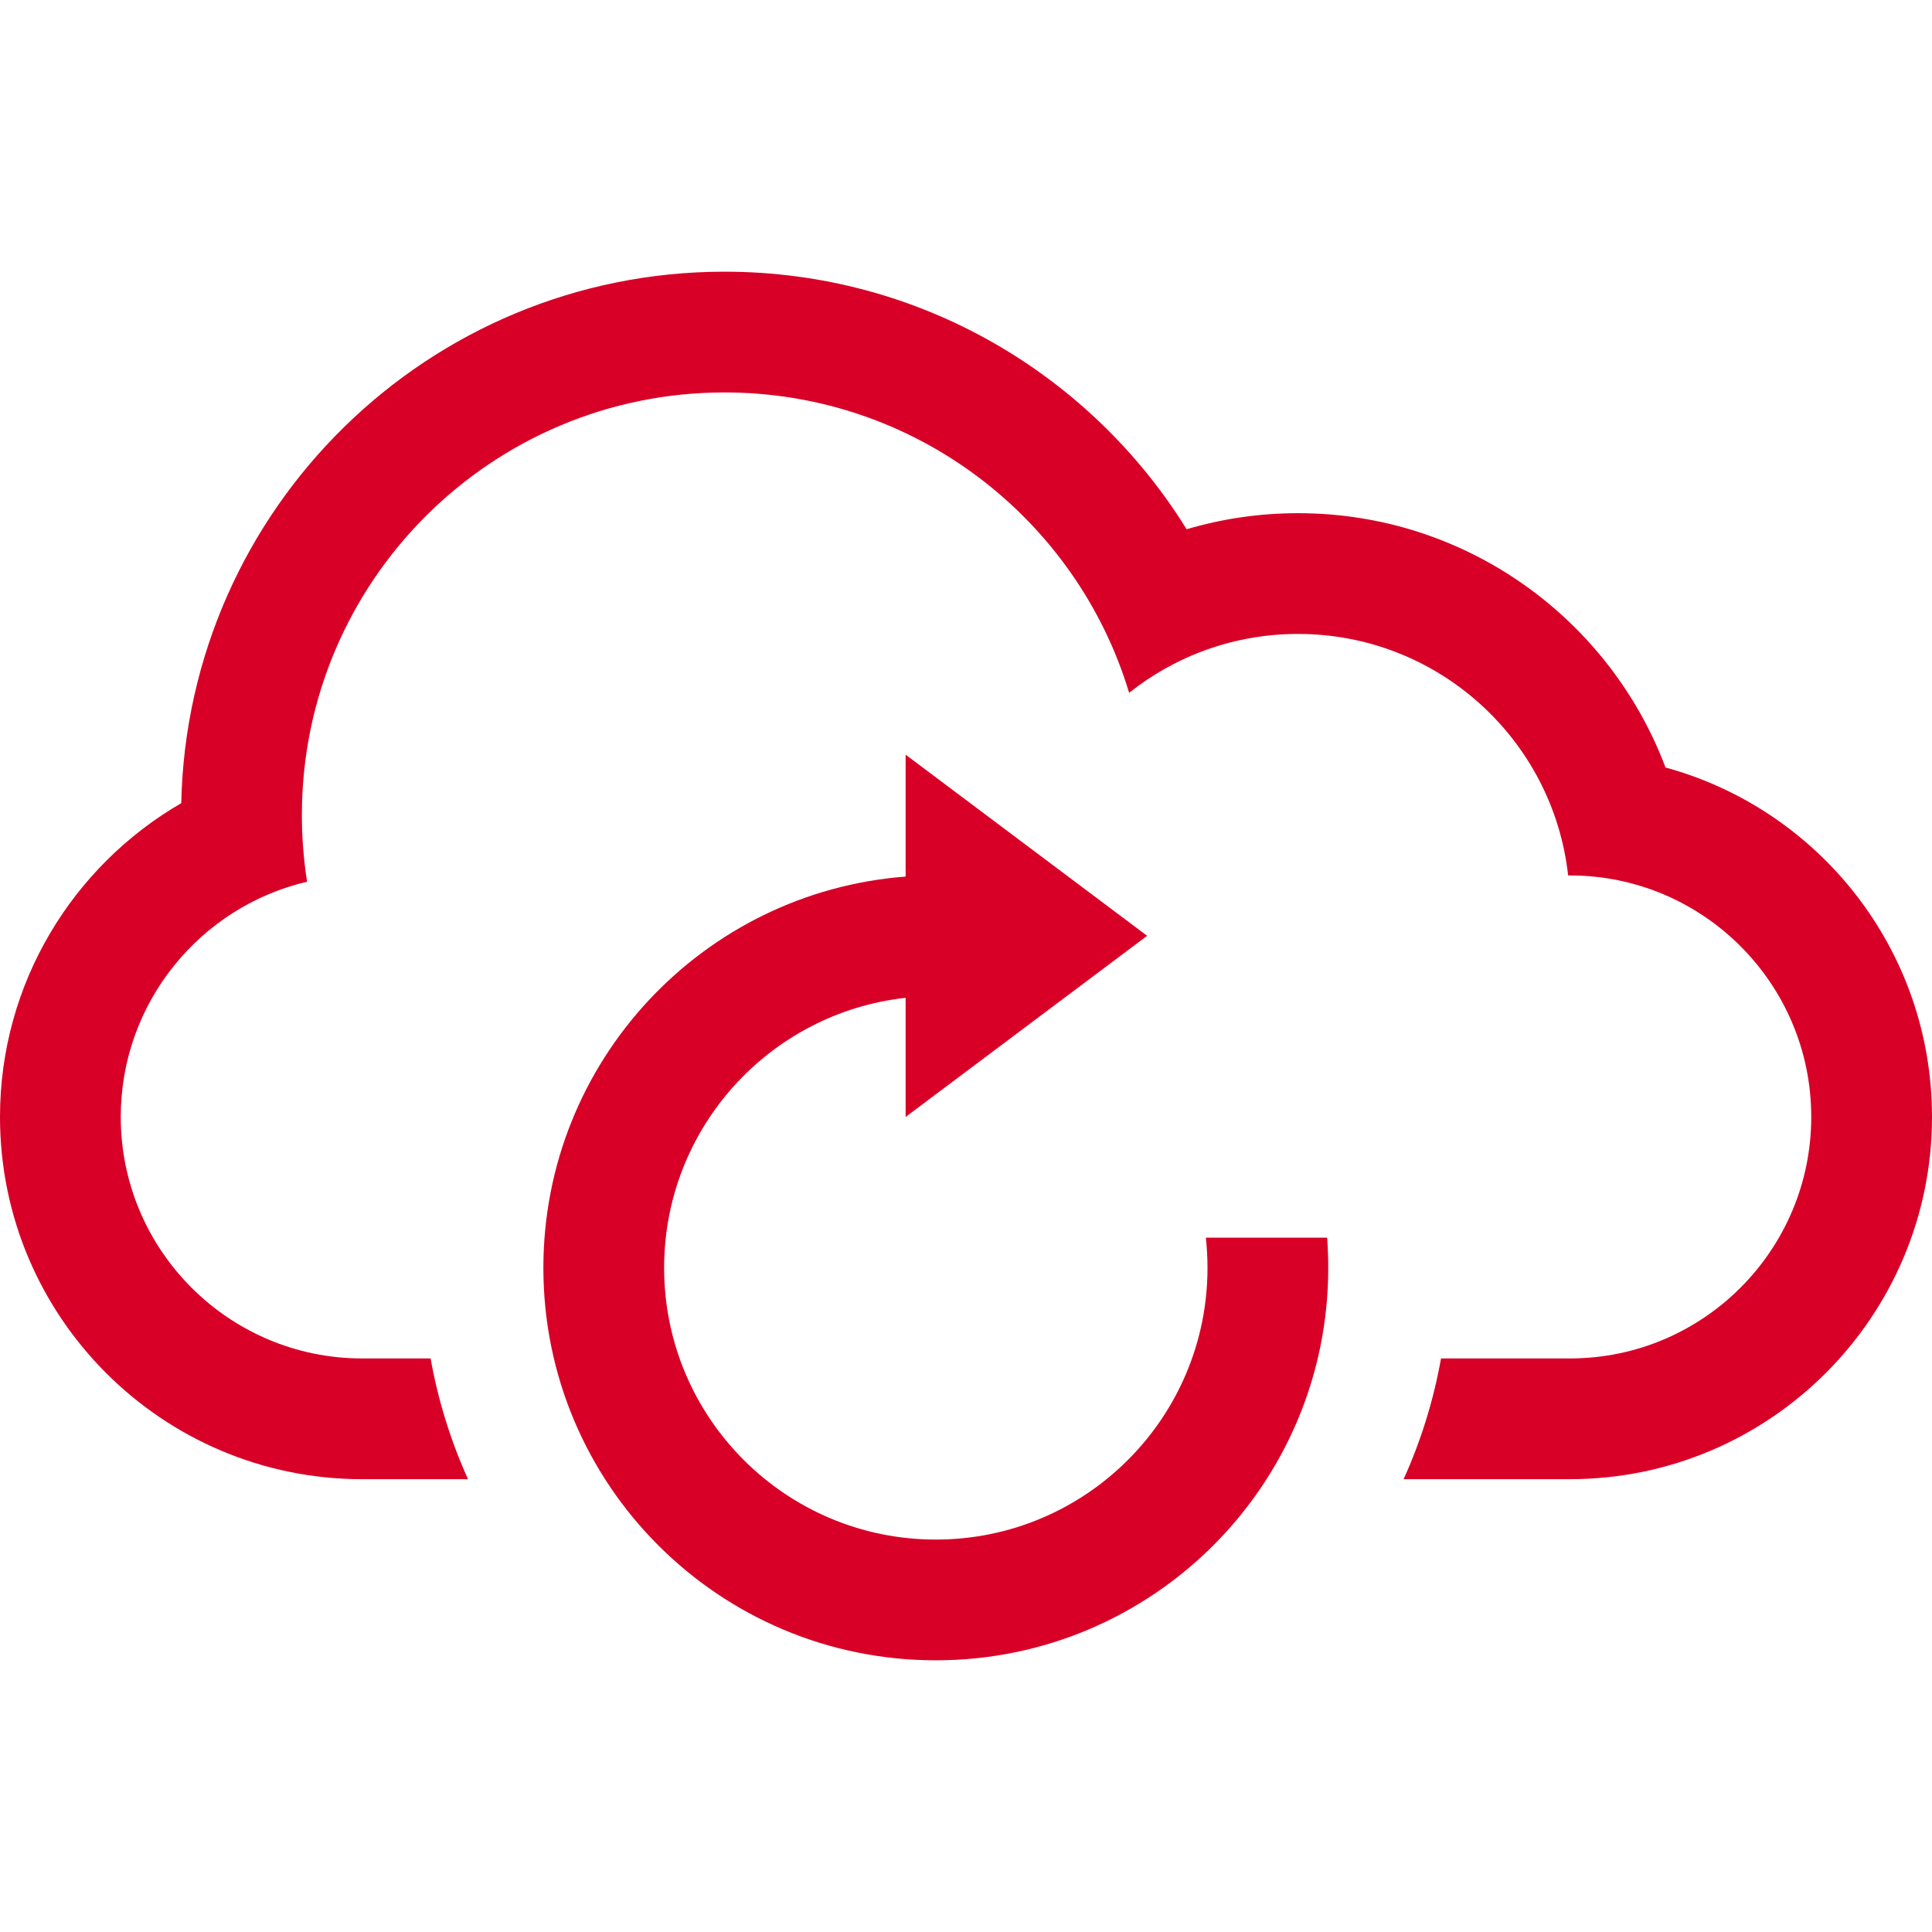
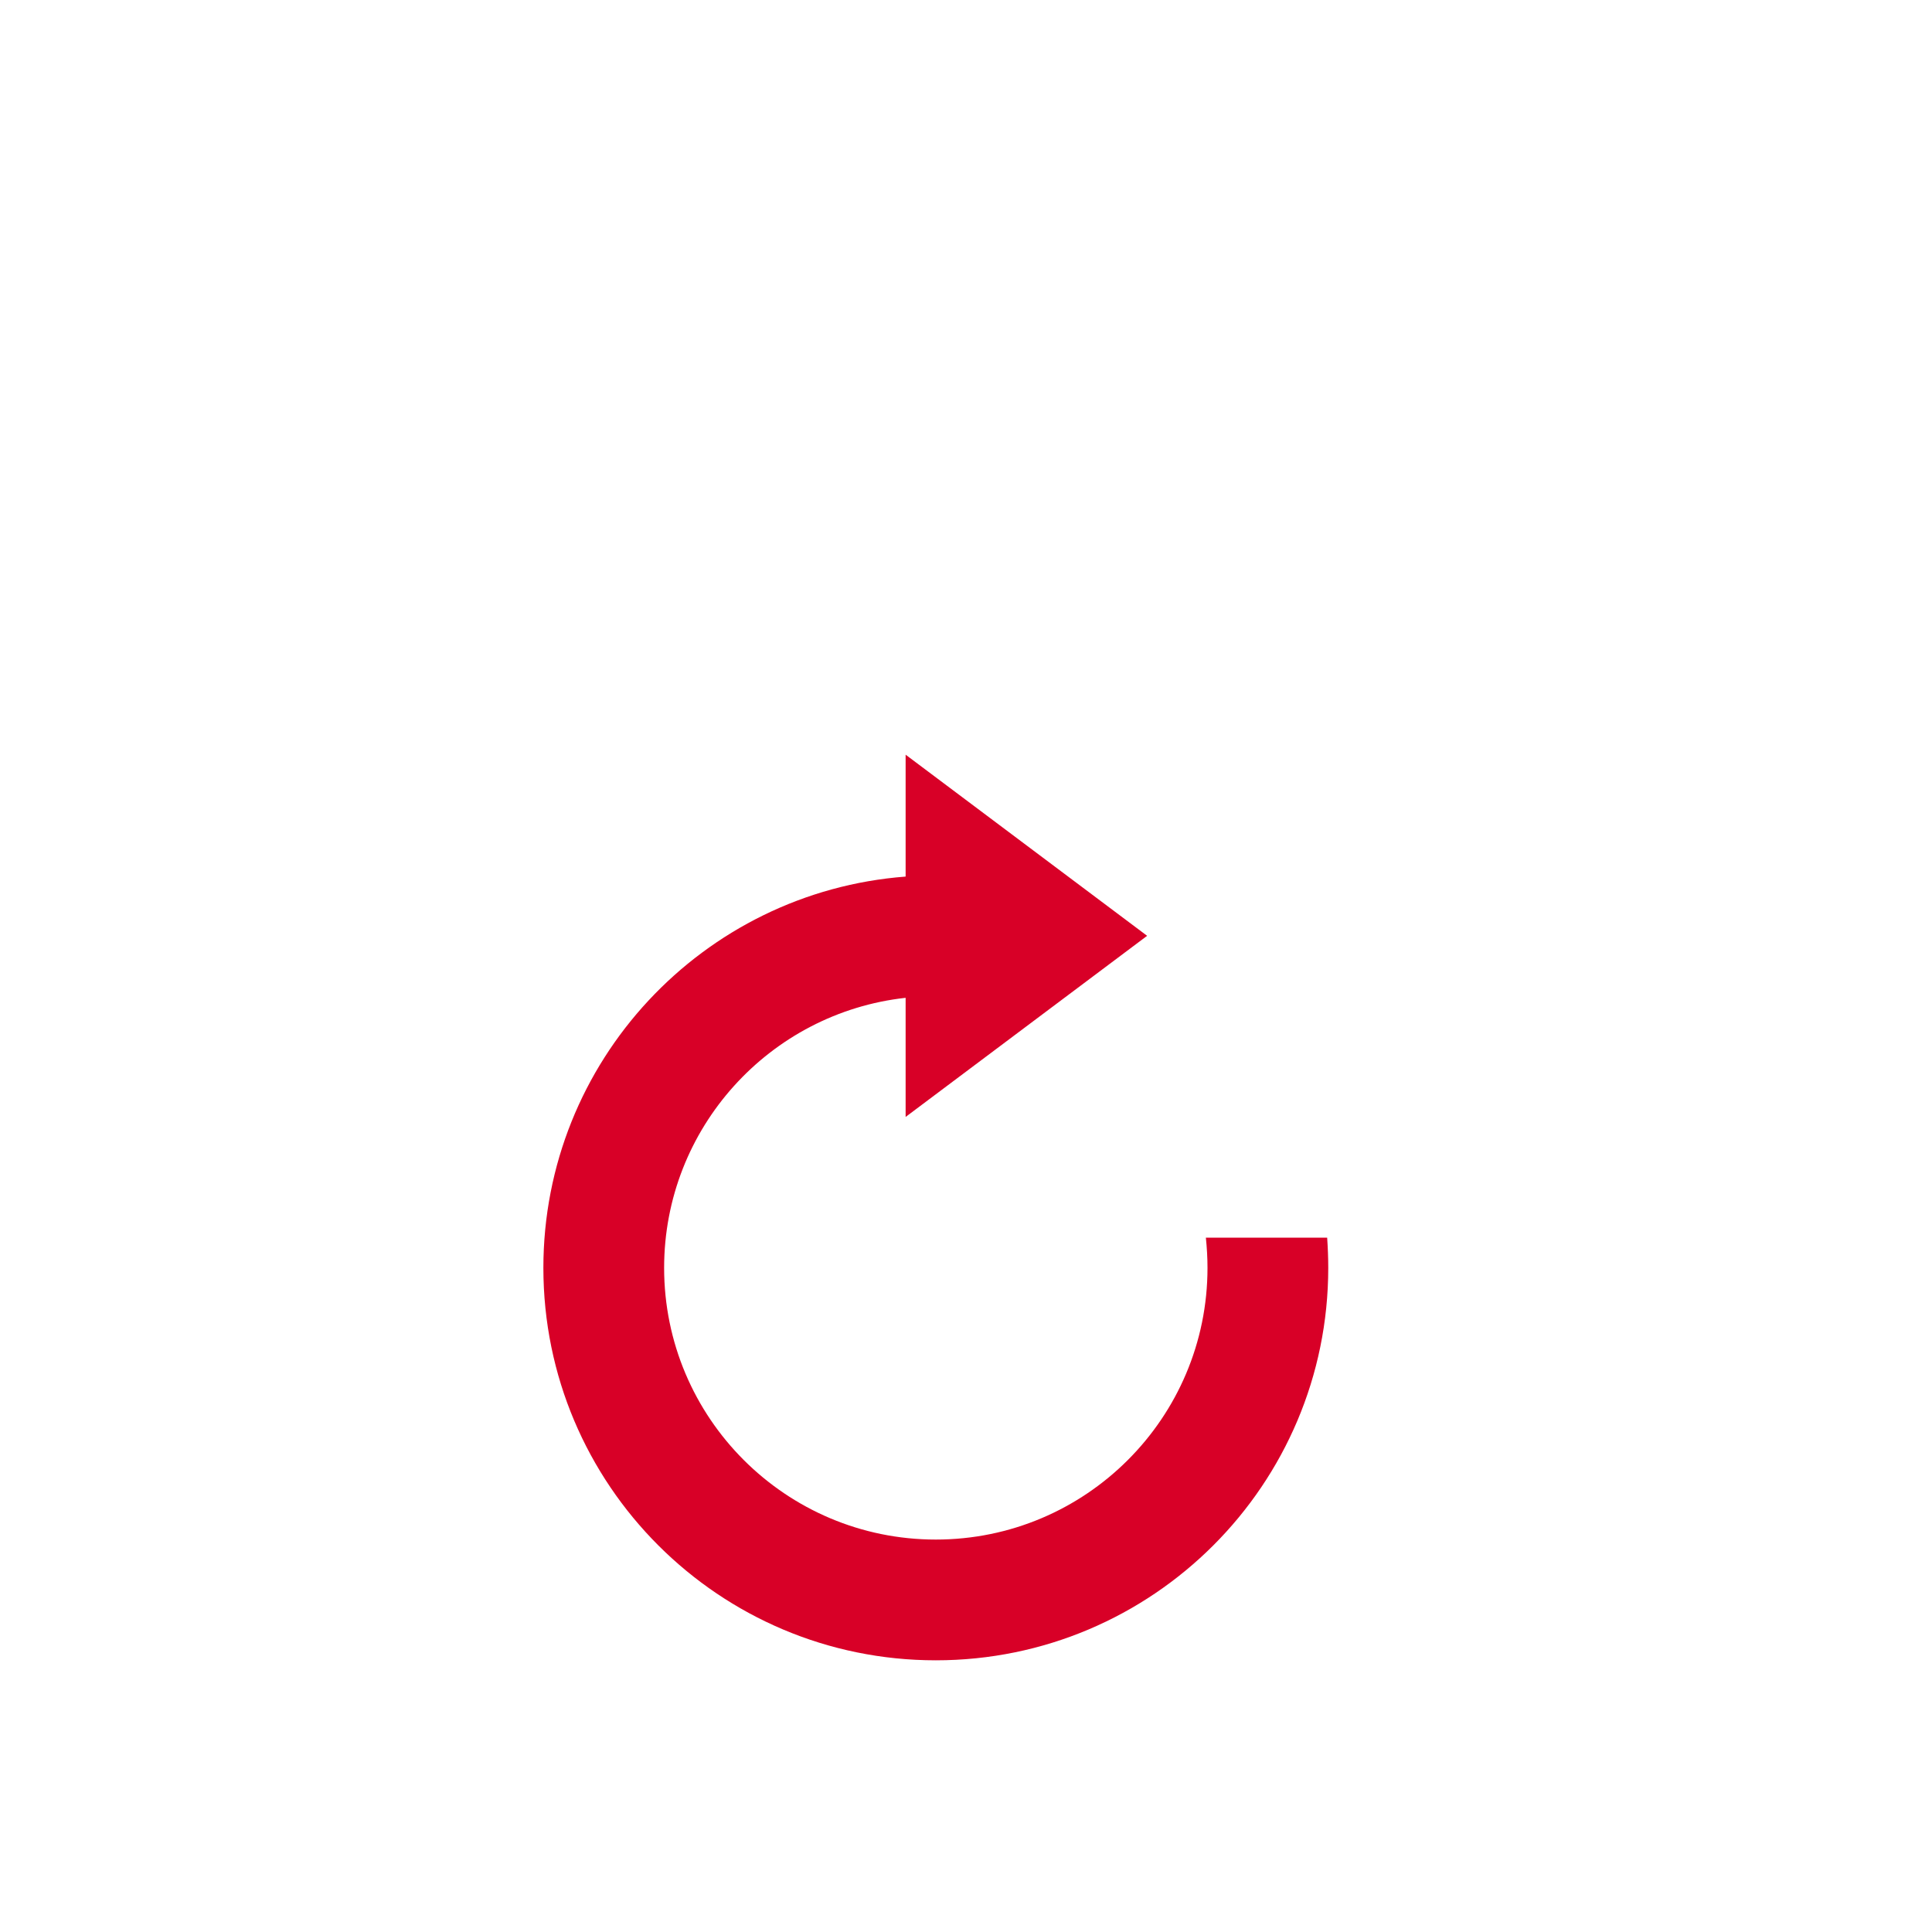
<svg xmlns="http://www.w3.org/2000/svg" version="1.1" id="Capa_1" x="0px" y="0px" viewBox="0 0 32 32" style="enable-background:new 0 0 32 32;" xml:space="preserve" width="512px" height="512px">
  <g>
    <g>
-       <path d="M19.973,20.5C19.99,20.664,20,20.831,20,21c0,2.484-2.016,4.5-4.5,4.5c-2.485,0-4.5-2.016-4.5-4.5    c0-2.316,1.75-4.225,4-4.473V18.5l4-3l-4-3v2.019C11.644,14.774,9,17.578,9,21c0,3.59,2.91,6.5,6.5,6.5S22,24.59,22,21    c0-0.168-0.007-0.335-0.018-0.5H19.973z" fill="#D80027" />
-       <path d="M27.586,12.712C26.66,10.251,24.284,8.5,21.5,8.5c-0.641,0-1.26,0.093-1.846,0.266    C18.068,6.205,15.233,4.5,12,4.5c-4.905,0-8.893,3.924-8.998,8.803C1.208,14.342,0,16.283,0,18.5c0,3.312,2.687,6,6,6h1.752    c-0.285-0.63-0.495-1.3-0.62-2H5.997C3.794,22.5,2,20.709,2,18.5c0-1.893,1.318-3.482,3.086-3.896C5.03,14.245,5,13.876,5,13.5    c0-3.866,3.134-7,7-7c3.162,0,5.834,2.097,6.702,4.975c0.769-0.611,1.739-0.975,2.798-0.975c2.316,0,4.225,1.75,4.473,4h0.03    c2.203,0,3.997,1.791,3.997,4c0,2.205-1.789,4-3.997,4h-2.135c-0.125,0.7-0.335,1.37-0.62,2H26c3.312,0,6-2.693,6-6    C32,15.735,30.13,13.407,27.586,12.712z" fill="#D80027" />
+       <path d="M19.973,20.5C19.99,20.664,20,20.831,20,21c0,2.484-2.016,4.5-4.5,4.5c-2.485,0-4.5-2.016-4.5-4.5    c0-2.316,1.75-4.225,4-4.473V18.5l4-3l-4-3v2.019C11.644,14.774,9,17.578,9,21c0,3.59,2.91,6.5,6.5,6.5S22,24.59,22,21    c0-0.168-0.007-0.335-0.018-0.5z" fill="#D80027" />
    </g>
  </g>
  <g>
</g>
  <g>
</g>
  <g>
</g>
  <g>
</g>
  <g>
</g>
  <g>
</g>
  <g>
</g>
  <g>
</g>
  <g>
</g>
  <g>
</g>
  <g>
</g>
  <g>
</g>
  <g>
</g>
  <g>
</g>
  <g>
</g>
</svg>